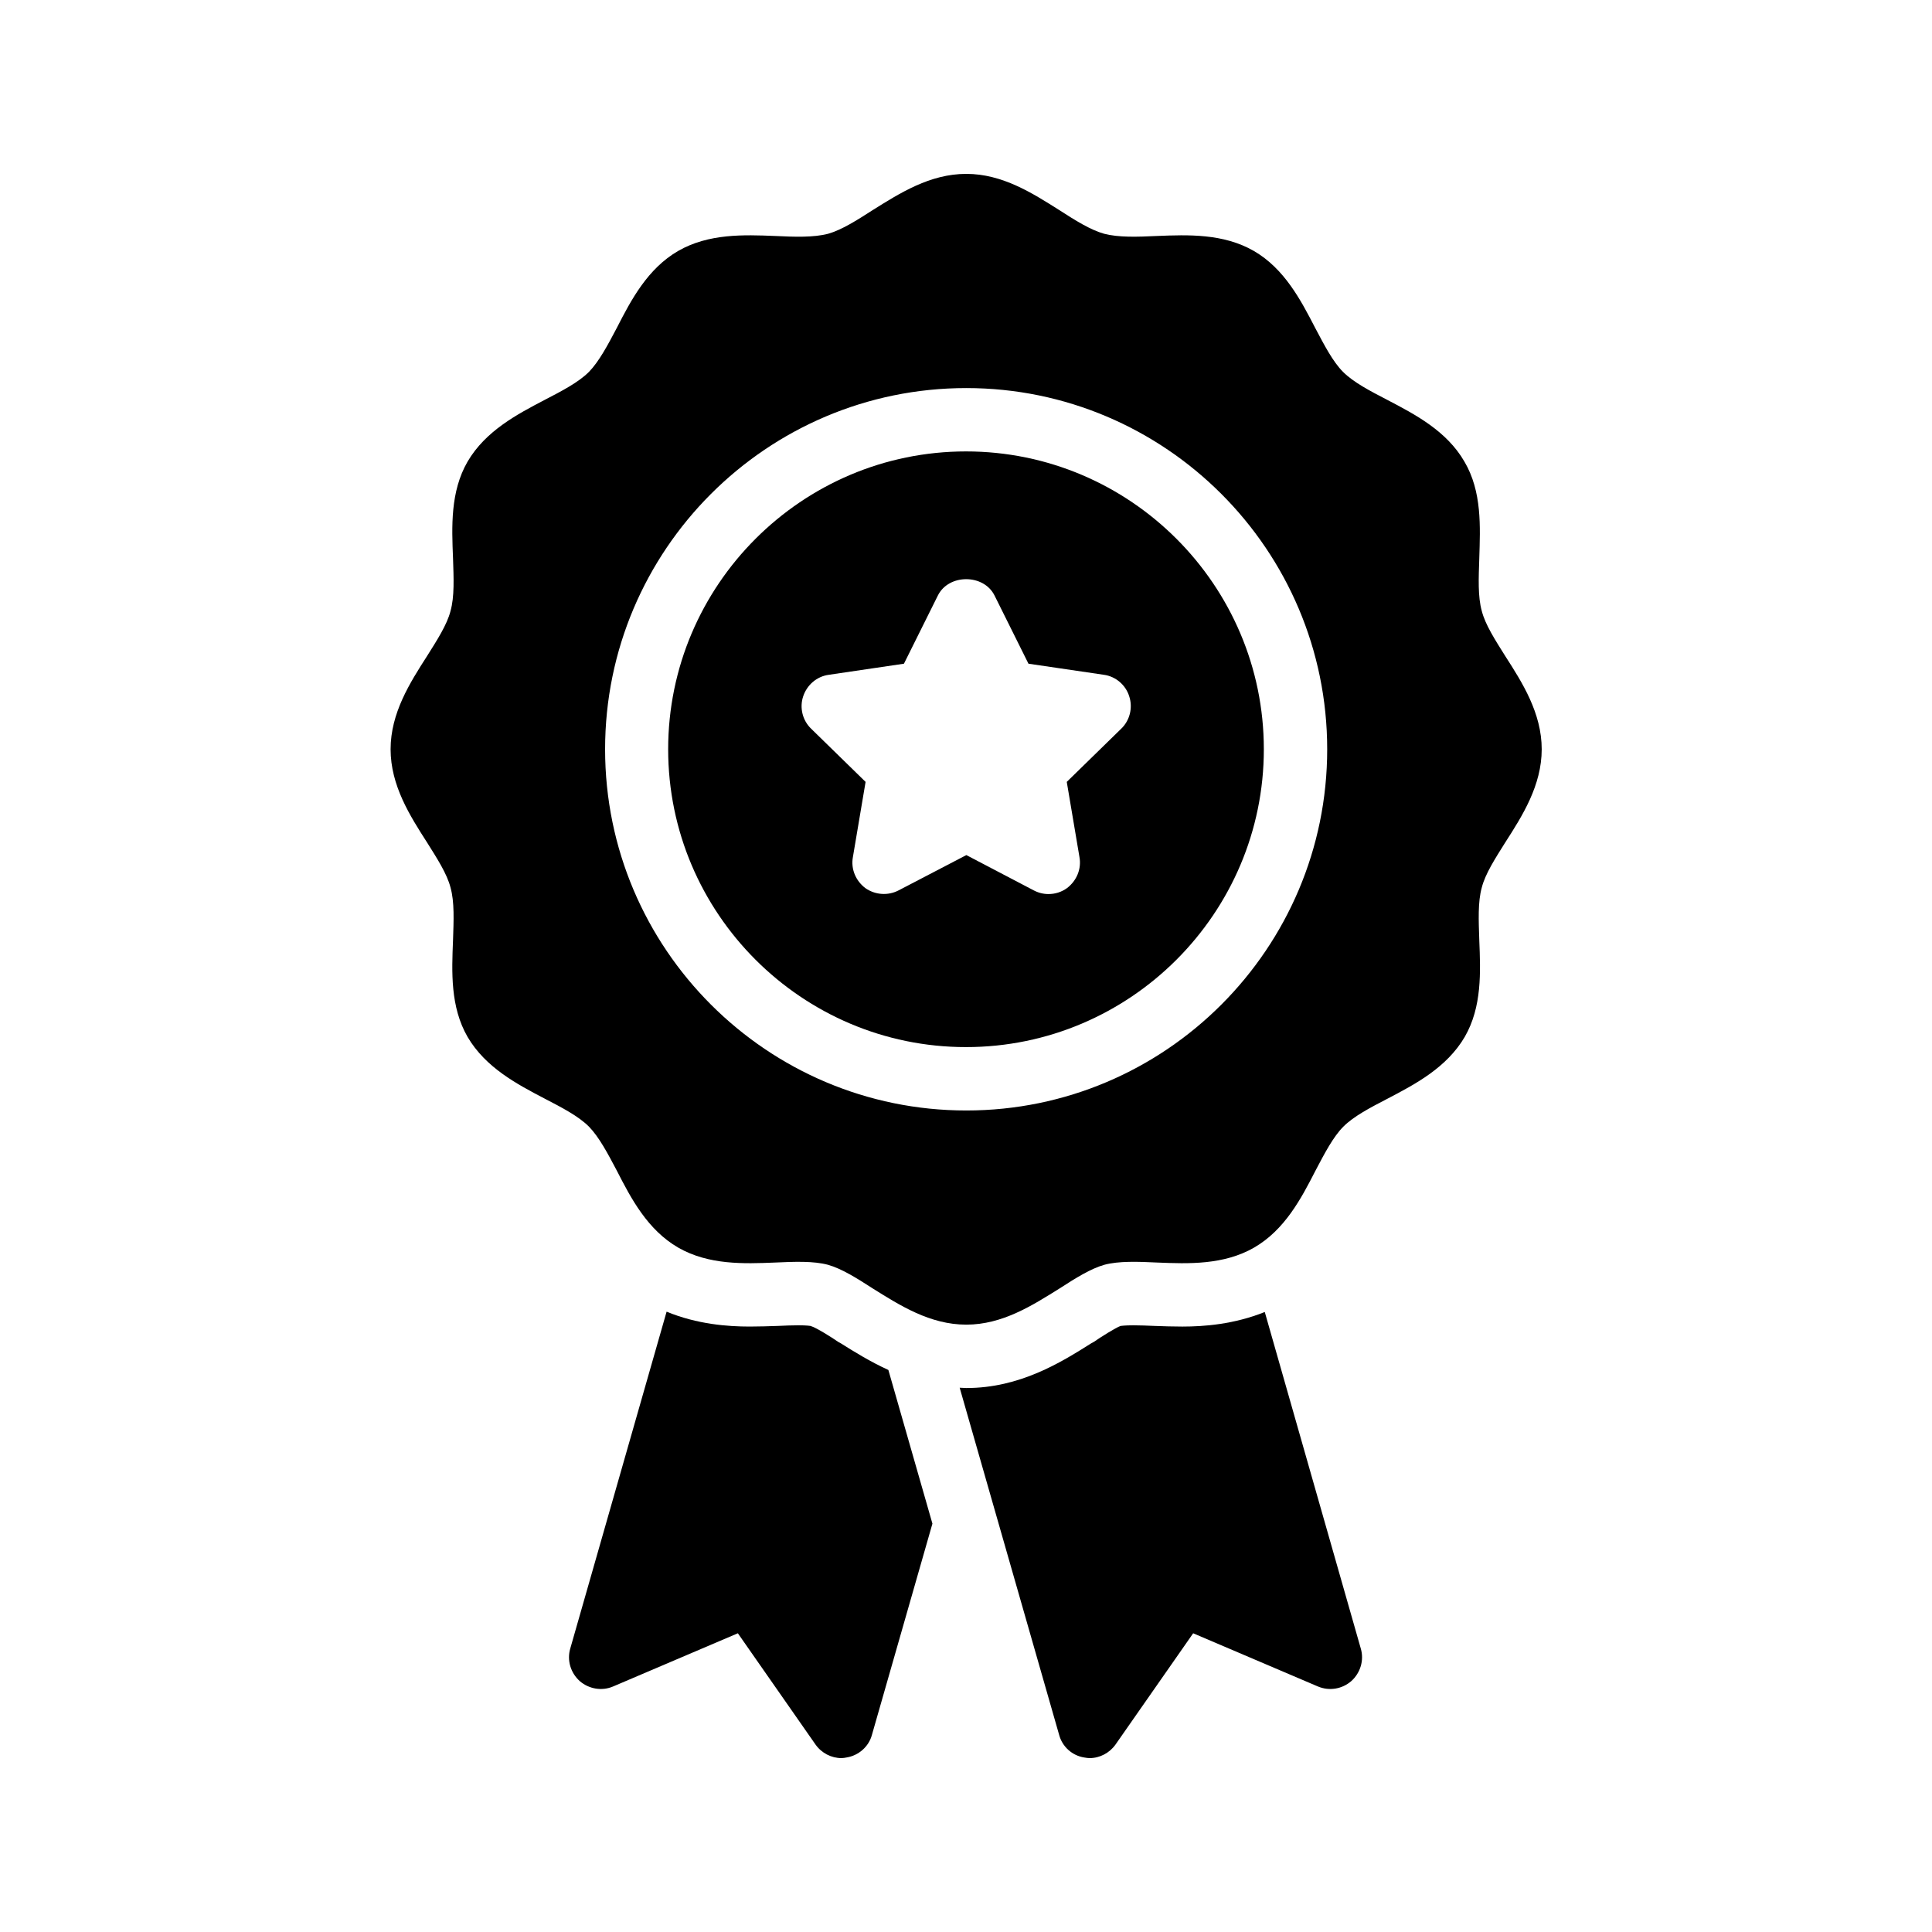
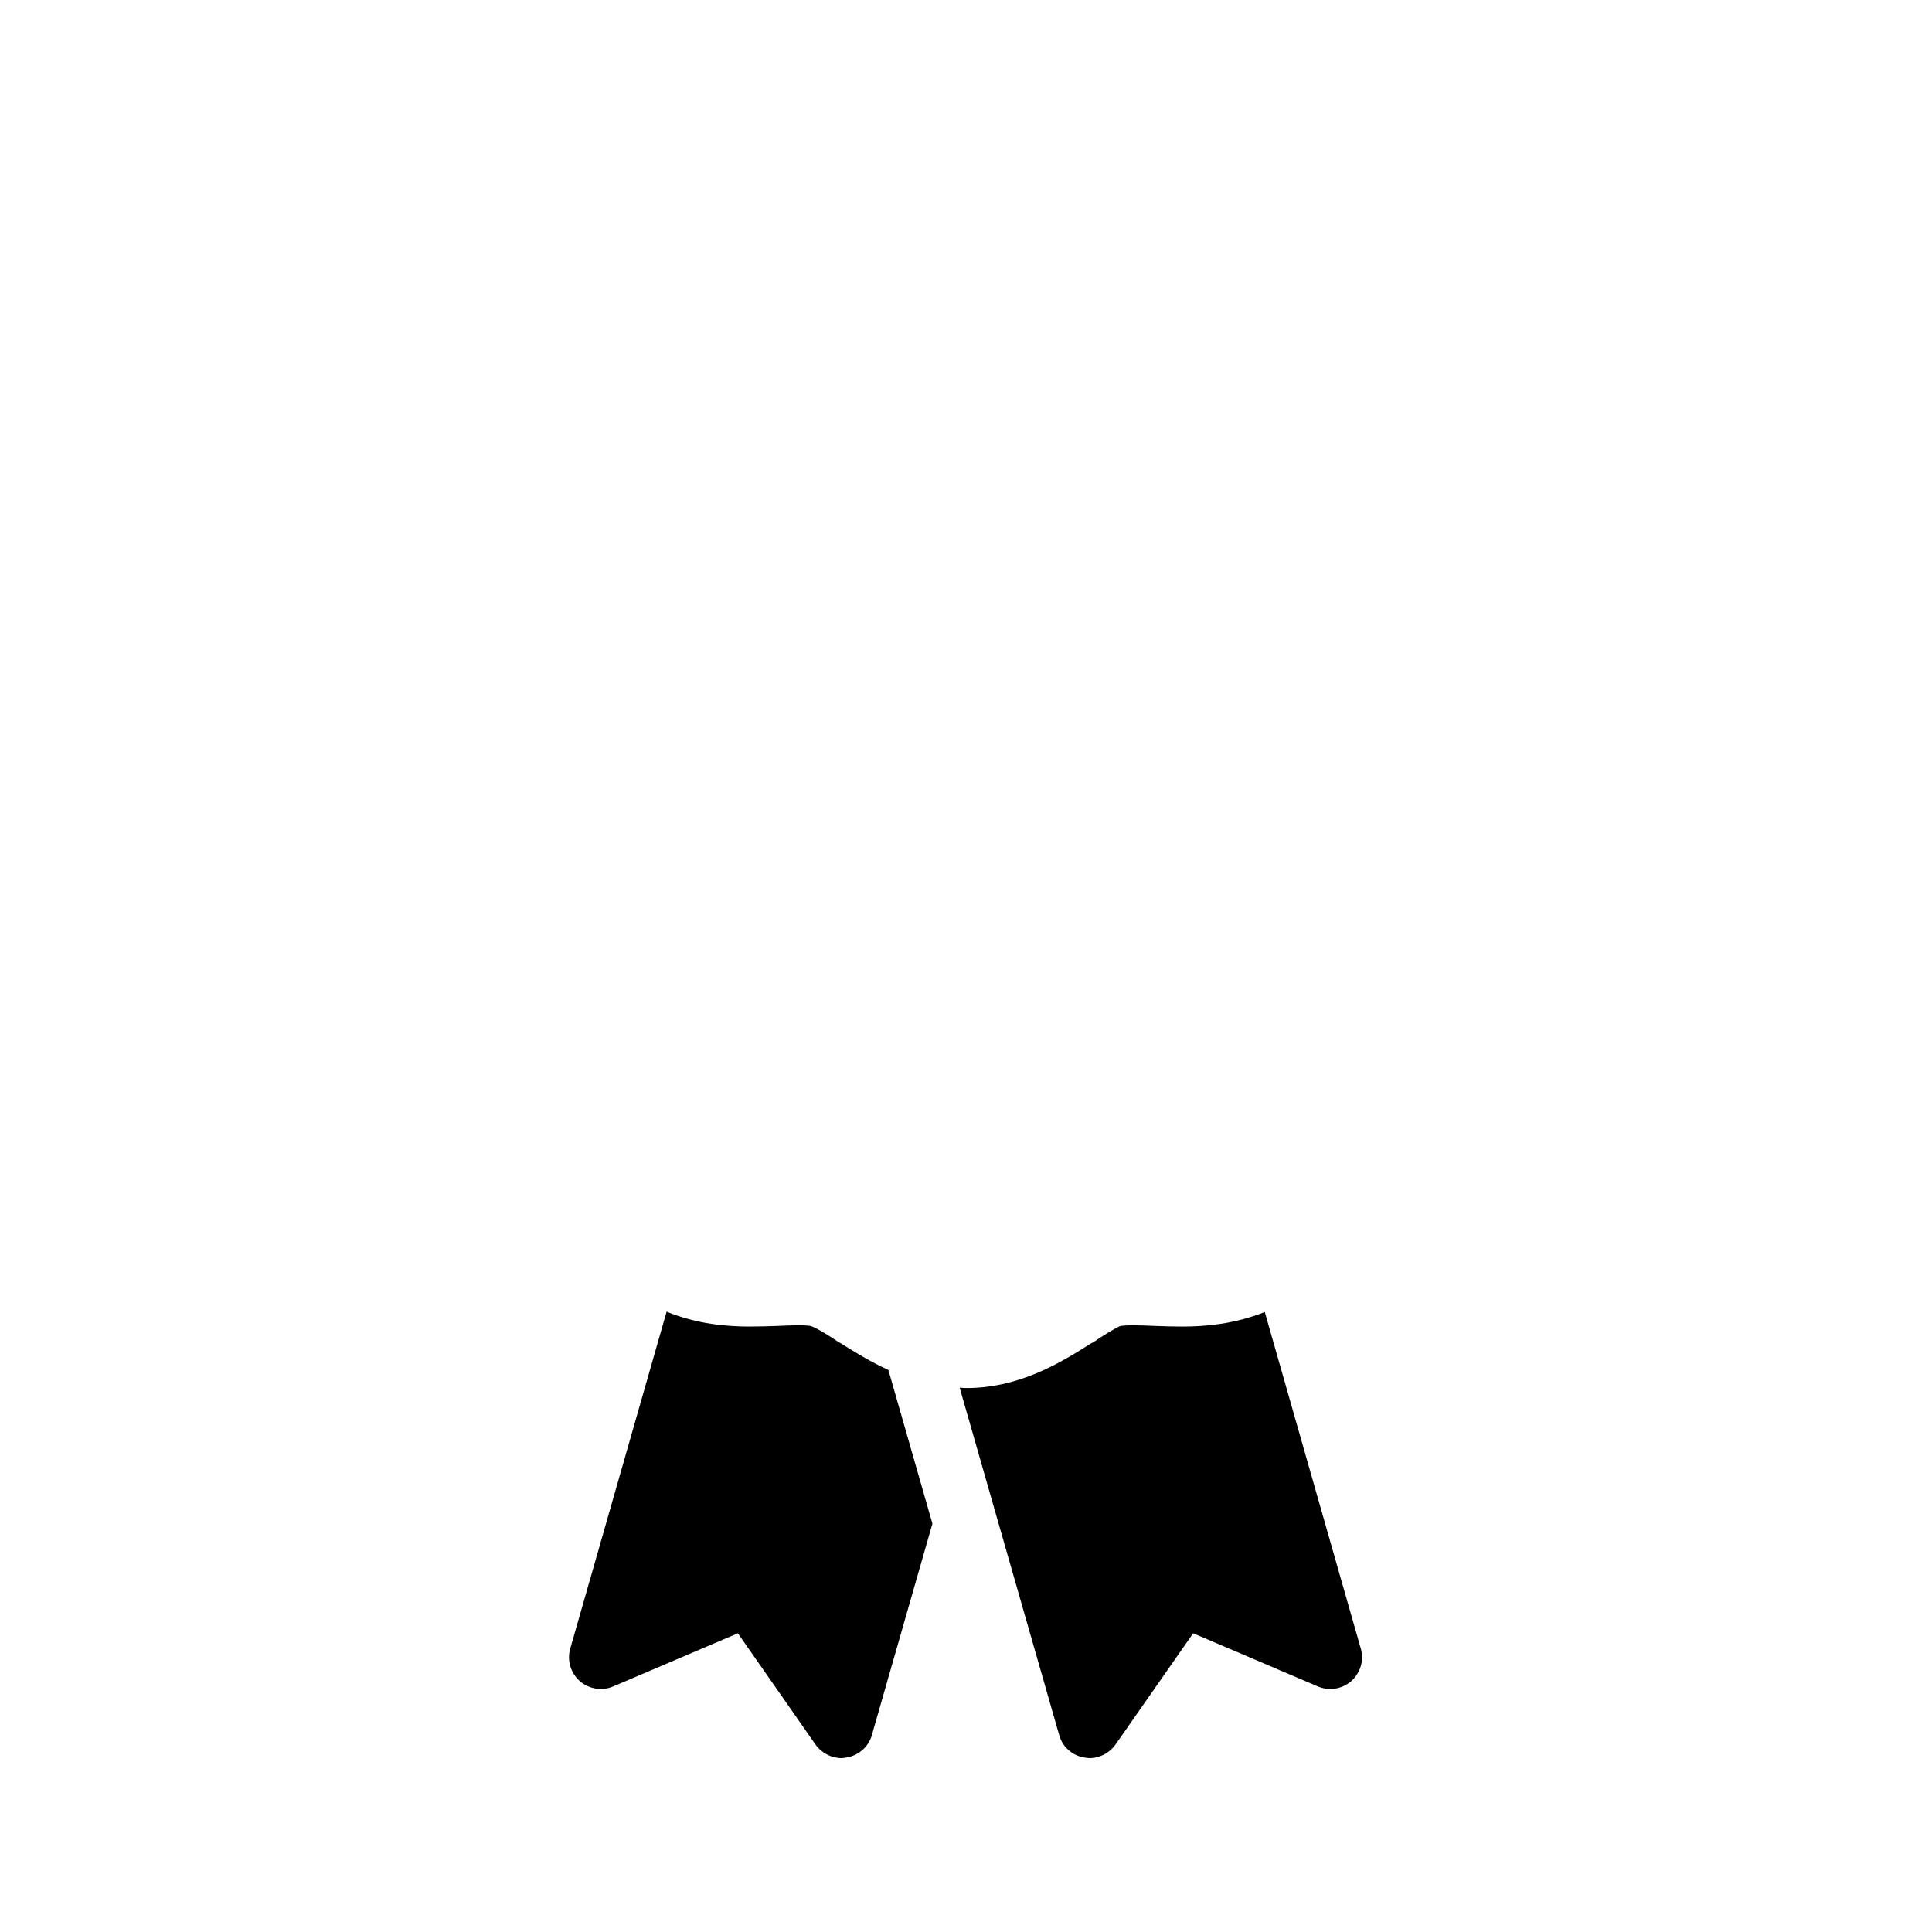
<svg xmlns="http://www.w3.org/2000/svg" fill="#000000" width="800px" height="800px" version="1.1" viewBox="144 144 512 512">
  <g>
-     <path d="m400 263.63c-43.496 0-78.93 35.434-78.93 78.93s35.434 78.93 78.93 78.93 78.93-35.434 78.93-78.93c0-43.492-35.438-78.93-78.93-78.93zm41.145 73.473-14.441 14.105 3.359 19.902c0.586 3.191-0.754 6.297-3.273 8.23-1.512 1.09-3.191 1.594-4.953 1.594-1.344 0-2.688-0.336-3.945-1.008l-17.801-9.32-17.887 9.32c-2.856 1.512-6.297 1.258-8.902-0.586-2.519-1.93-3.863-5.039-3.273-8.23l3.359-19.902-14.441-14.105c-2.266-2.184-3.106-5.543-2.098-8.566 1.008-3.023 3.609-5.289 6.801-5.711l19.902-2.938 8.984-18.055c2.856-5.793 12.176-5.793 15.031 0l8.984 18.055 19.984 2.938c3.106 0.418 5.793 2.688 6.719 5.711 0.996 3.023 0.156 6.383-2.109 8.566z" />
    <path d="m431.32 609.75c0.504 0.086 1.008 0.168 1.426 0.168 2.688 0 5.289-1.344 6.887-3.609l20.57-29.473 33.082 14.105c3.023 1.258 6.383 0.672 8.816-1.426 2.434-2.184 3.441-5.543 2.519-8.648l-25.441-89.176c-8.145 3.273-16.121 3.863-21.832 3.863-2.519 0-4.953-0.082-7.305-0.168-2.016-0.082-3.863-0.168-5.625-0.168-2.434 0-3.359 0.168-3.441 0.168-1.258 0.418-5.375 3.023-7.055 4.199l-0.754 0.418c-7.977 5.039-18.895 11.84-33.082 11.84-0.586 0-1.176-0.082-1.762-0.082l26.367 92.027c0.832 3.106 3.438 5.457 6.629 5.961z" />
    <path d="m306.46 590.94 33.082-14.105 20.57 29.473c1.594 2.266 4.199 3.609 6.887 3.609 0.418 0 0.922-0.082 1.344-0.168 3.191-0.504 5.879-2.856 6.719-5.961l16.039-56.008-11.672-40.723c-4.785-2.184-8.984-4.785-12.594-7.055l-0.754-0.418c-1.68-1.176-5.793-3.777-7.305-4.199 0 0-0.922-0.168-3.191-0.168-1.762 0-3.609 0.082-5.457 0.168-2.519 0.082-4.953 0.168-7.473 0.168-5.711 0-13.855-0.586-22-3.945l-25.527 89.258c-0.922 3.106 0.082 6.465 2.519 8.648 2.434 2.098 5.875 2.688 8.812 1.426z" />
-     <path d="m532.08 266.32c-4.703-8.145-13.098-12.512-20.488-16.375-4.535-2.352-8.902-4.617-11.672-7.391-2.688-2.688-4.953-7.055-7.391-11.672-3.777-7.305-8.145-15.703-16.289-20.402-8.062-4.617-17.383-4.281-25.609-3.945-5.289 0.25-10.16 0.418-14.023-0.586-3.609-1.008-7.641-3.527-11.922-6.297-7.055-4.453-15.031-9.574-24.605-9.574-9.656 0-17.633 5.121-24.77 9.574-4.281 2.769-8.312 5.289-11.84 6.297-3.863 1.008-8.816 0.84-14.105 0.586-8.23-0.336-17.551-0.672-25.609 3.945-8.145 4.703-12.512 13.016-16.289 20.402-2.434 4.617-4.703 8.902-7.391 11.672-2.769 2.769-7.137 5.039-11.672 7.391-7.391 3.863-15.703 8.23-20.488 16.375-4.617 7.977-4.199 17.297-3.863 25.609 0.168 5.207 0.418 10.16-0.672 14.023-0.922 3.609-3.527 7.641-6.215 11.922-4.535 7.055-9.656 15.113-9.656 24.688s5.121 17.633 9.656 24.688c2.688 4.281 5.289 8.312 6.215 11.922 1.09 3.863 0.84 8.816 0.672 14.023-0.336 8.312-0.754 17.633 3.863 25.609 4.785 8.145 13.098 12.512 20.488 16.375 4.535 2.352 8.902 4.617 11.672 7.391 2.688 2.769 4.953 7.055 7.391 11.672 3.777 7.391 8.145 15.703 16.289 20.402 8.062 4.617 17.383 4.281 25.609 3.945 5.289-0.25 10.242-0.418 14.023 0.586 3.609 1.008 7.641 3.527 11.922 6.297 7.137 4.449 15.113 9.574 24.77 9.574 9.574 0 17.551-5.121 24.688-9.574 4.281-2.769 8.312-5.289 11.922-6.297 3.777-1.008 8.816-0.84 14.023-0.586 8.23 0.336 17.551 0.672 25.609-3.945 8.145-4.703 12.512-13.016 16.289-20.402 2.434-4.617 4.703-8.984 7.391-11.672 2.769-2.769 7.137-5.039 11.672-7.391 7.391-3.863 15.703-8.23 20.488-16.375 4.617-7.977 4.199-17.297 3.863-25.609-0.168-5.207-0.418-10.16 0.672-14.023 0.922-3.609 3.527-7.641 6.215-11.922 4.535-7.055 9.656-15.113 9.656-24.688s-5.121-17.633-9.656-24.688c-2.688-4.281-5.289-8.312-6.215-11.922-1.09-3.863-0.84-8.816-0.672-14.023 0.25-8.312 0.754-17.633-3.945-25.609zm-132 171.97c-52.816 0-95.723-42.906-95.723-95.723s42.906-95.723 95.723-95.723c52.73 0 95.641 42.906 95.641 95.723 0 52.812-42.906 95.723-95.641 95.723z" />
  </g>
</svg>